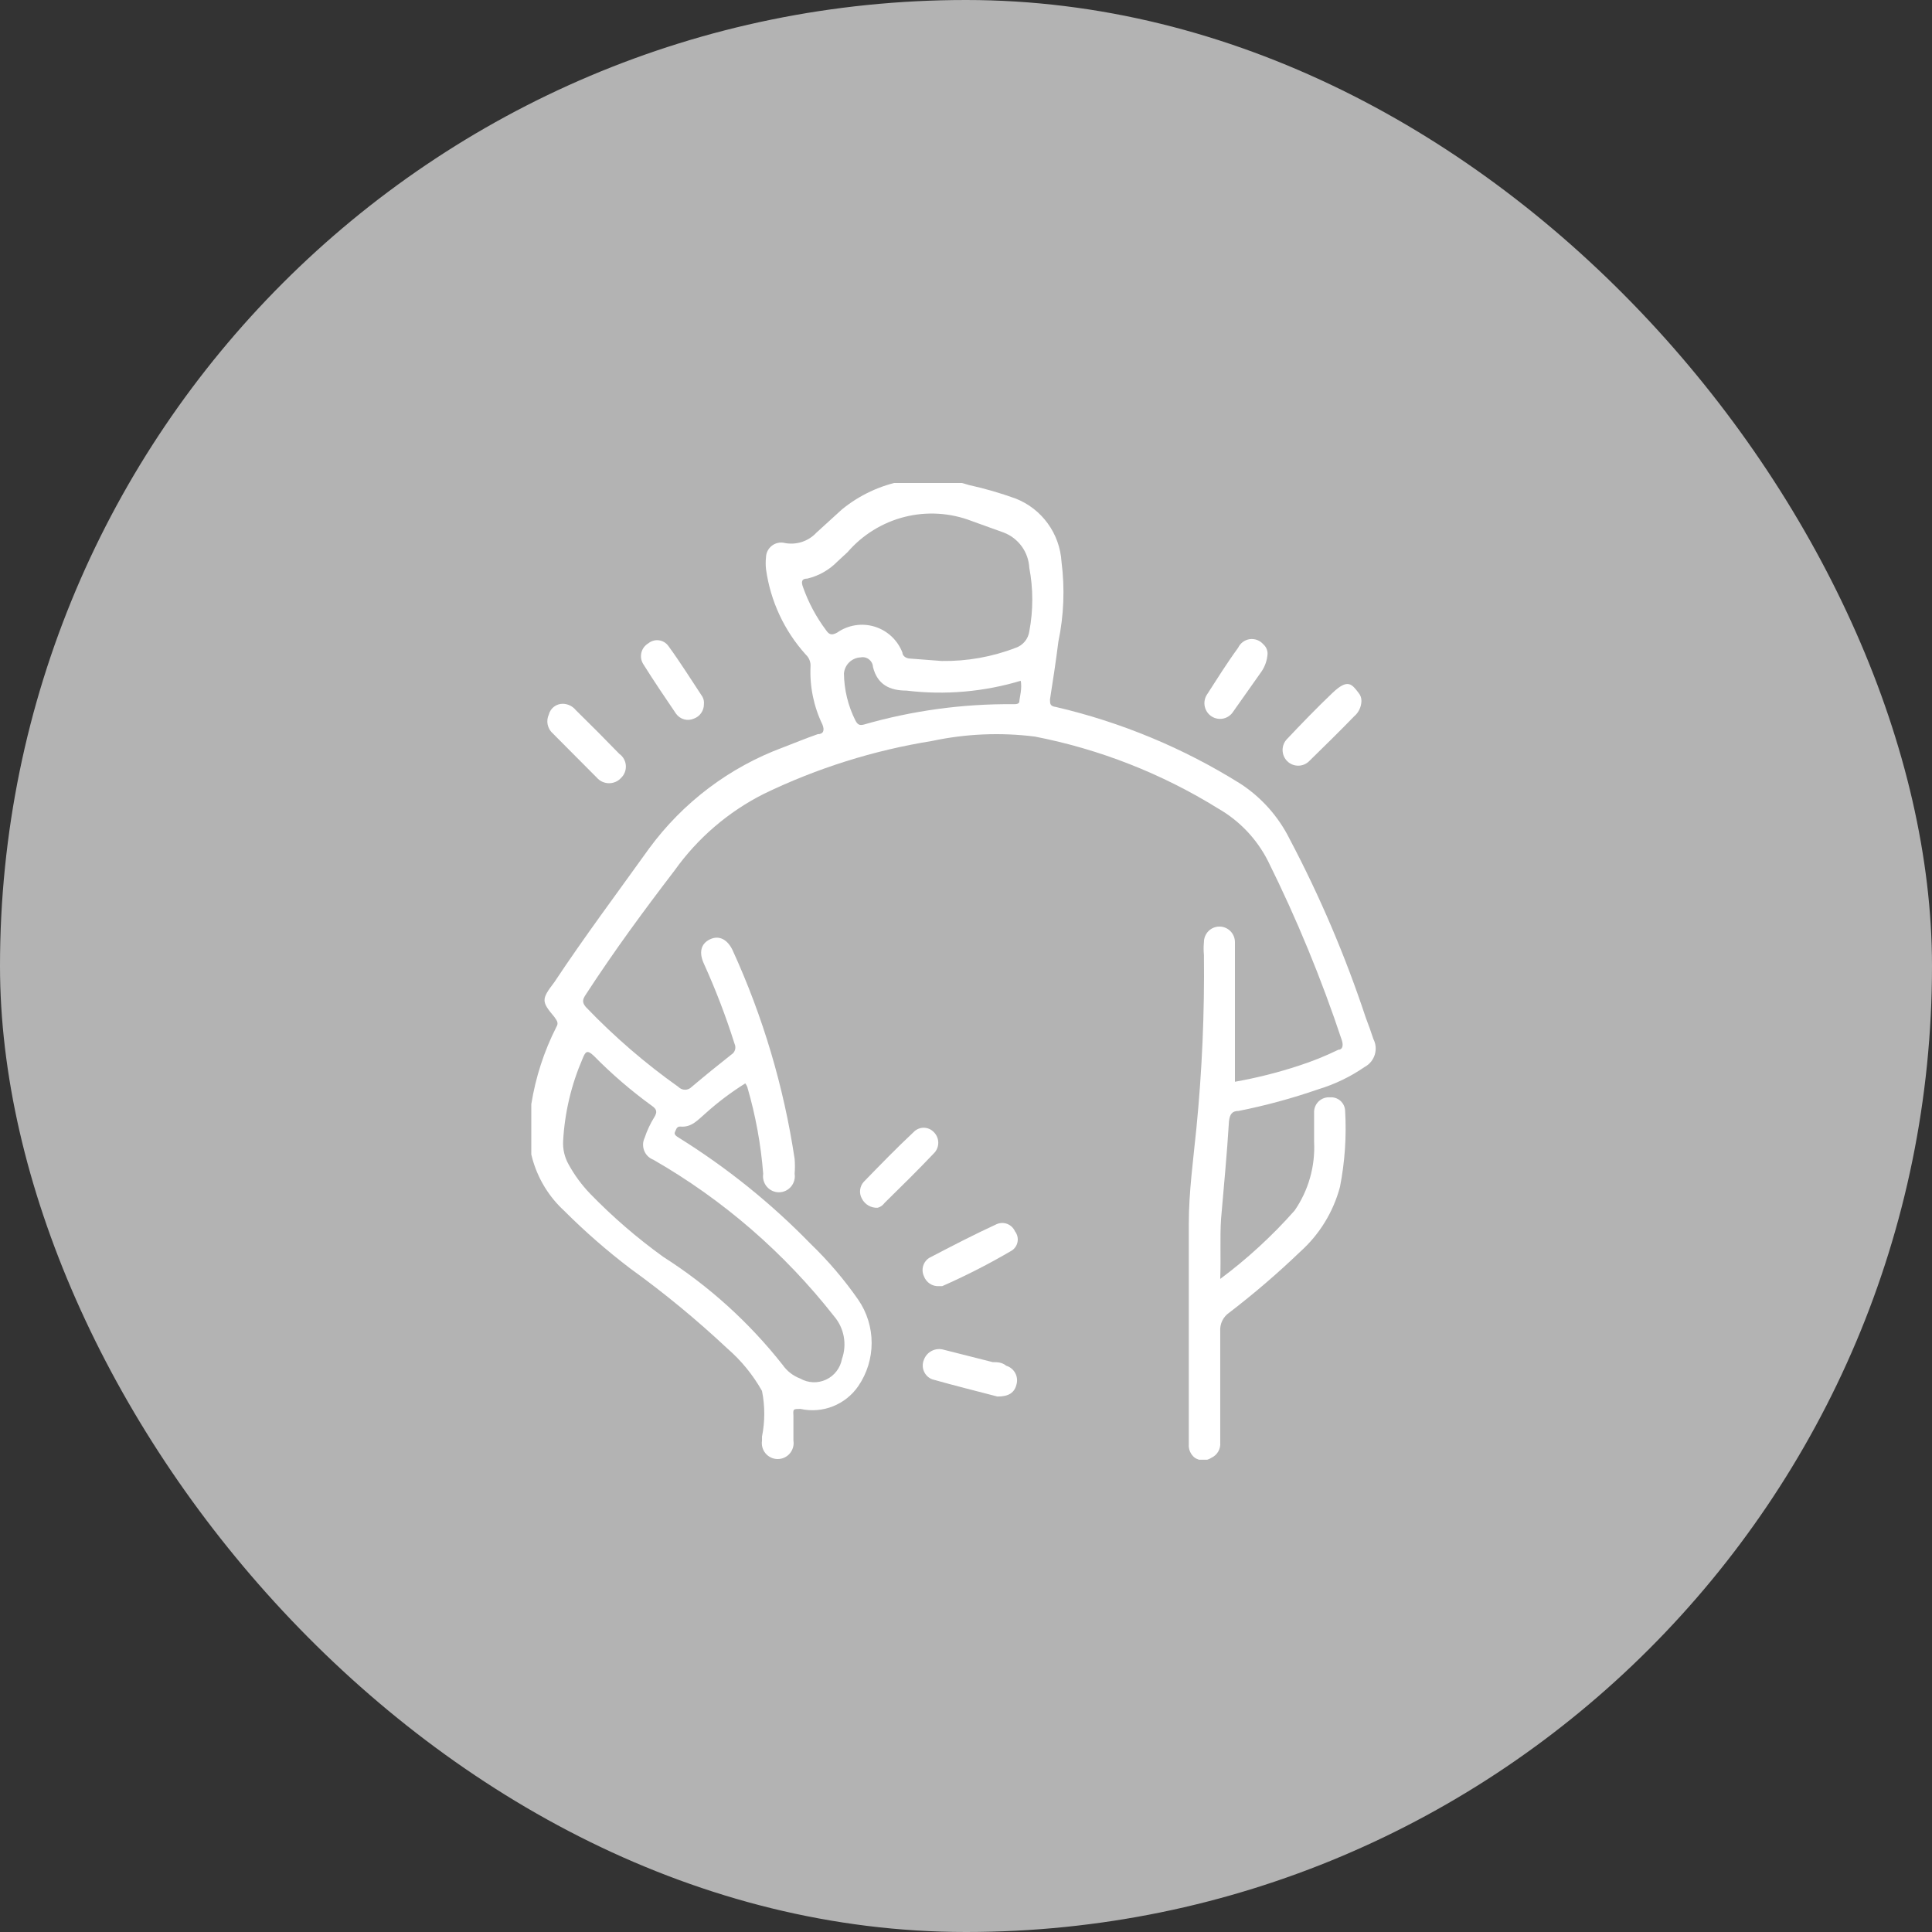
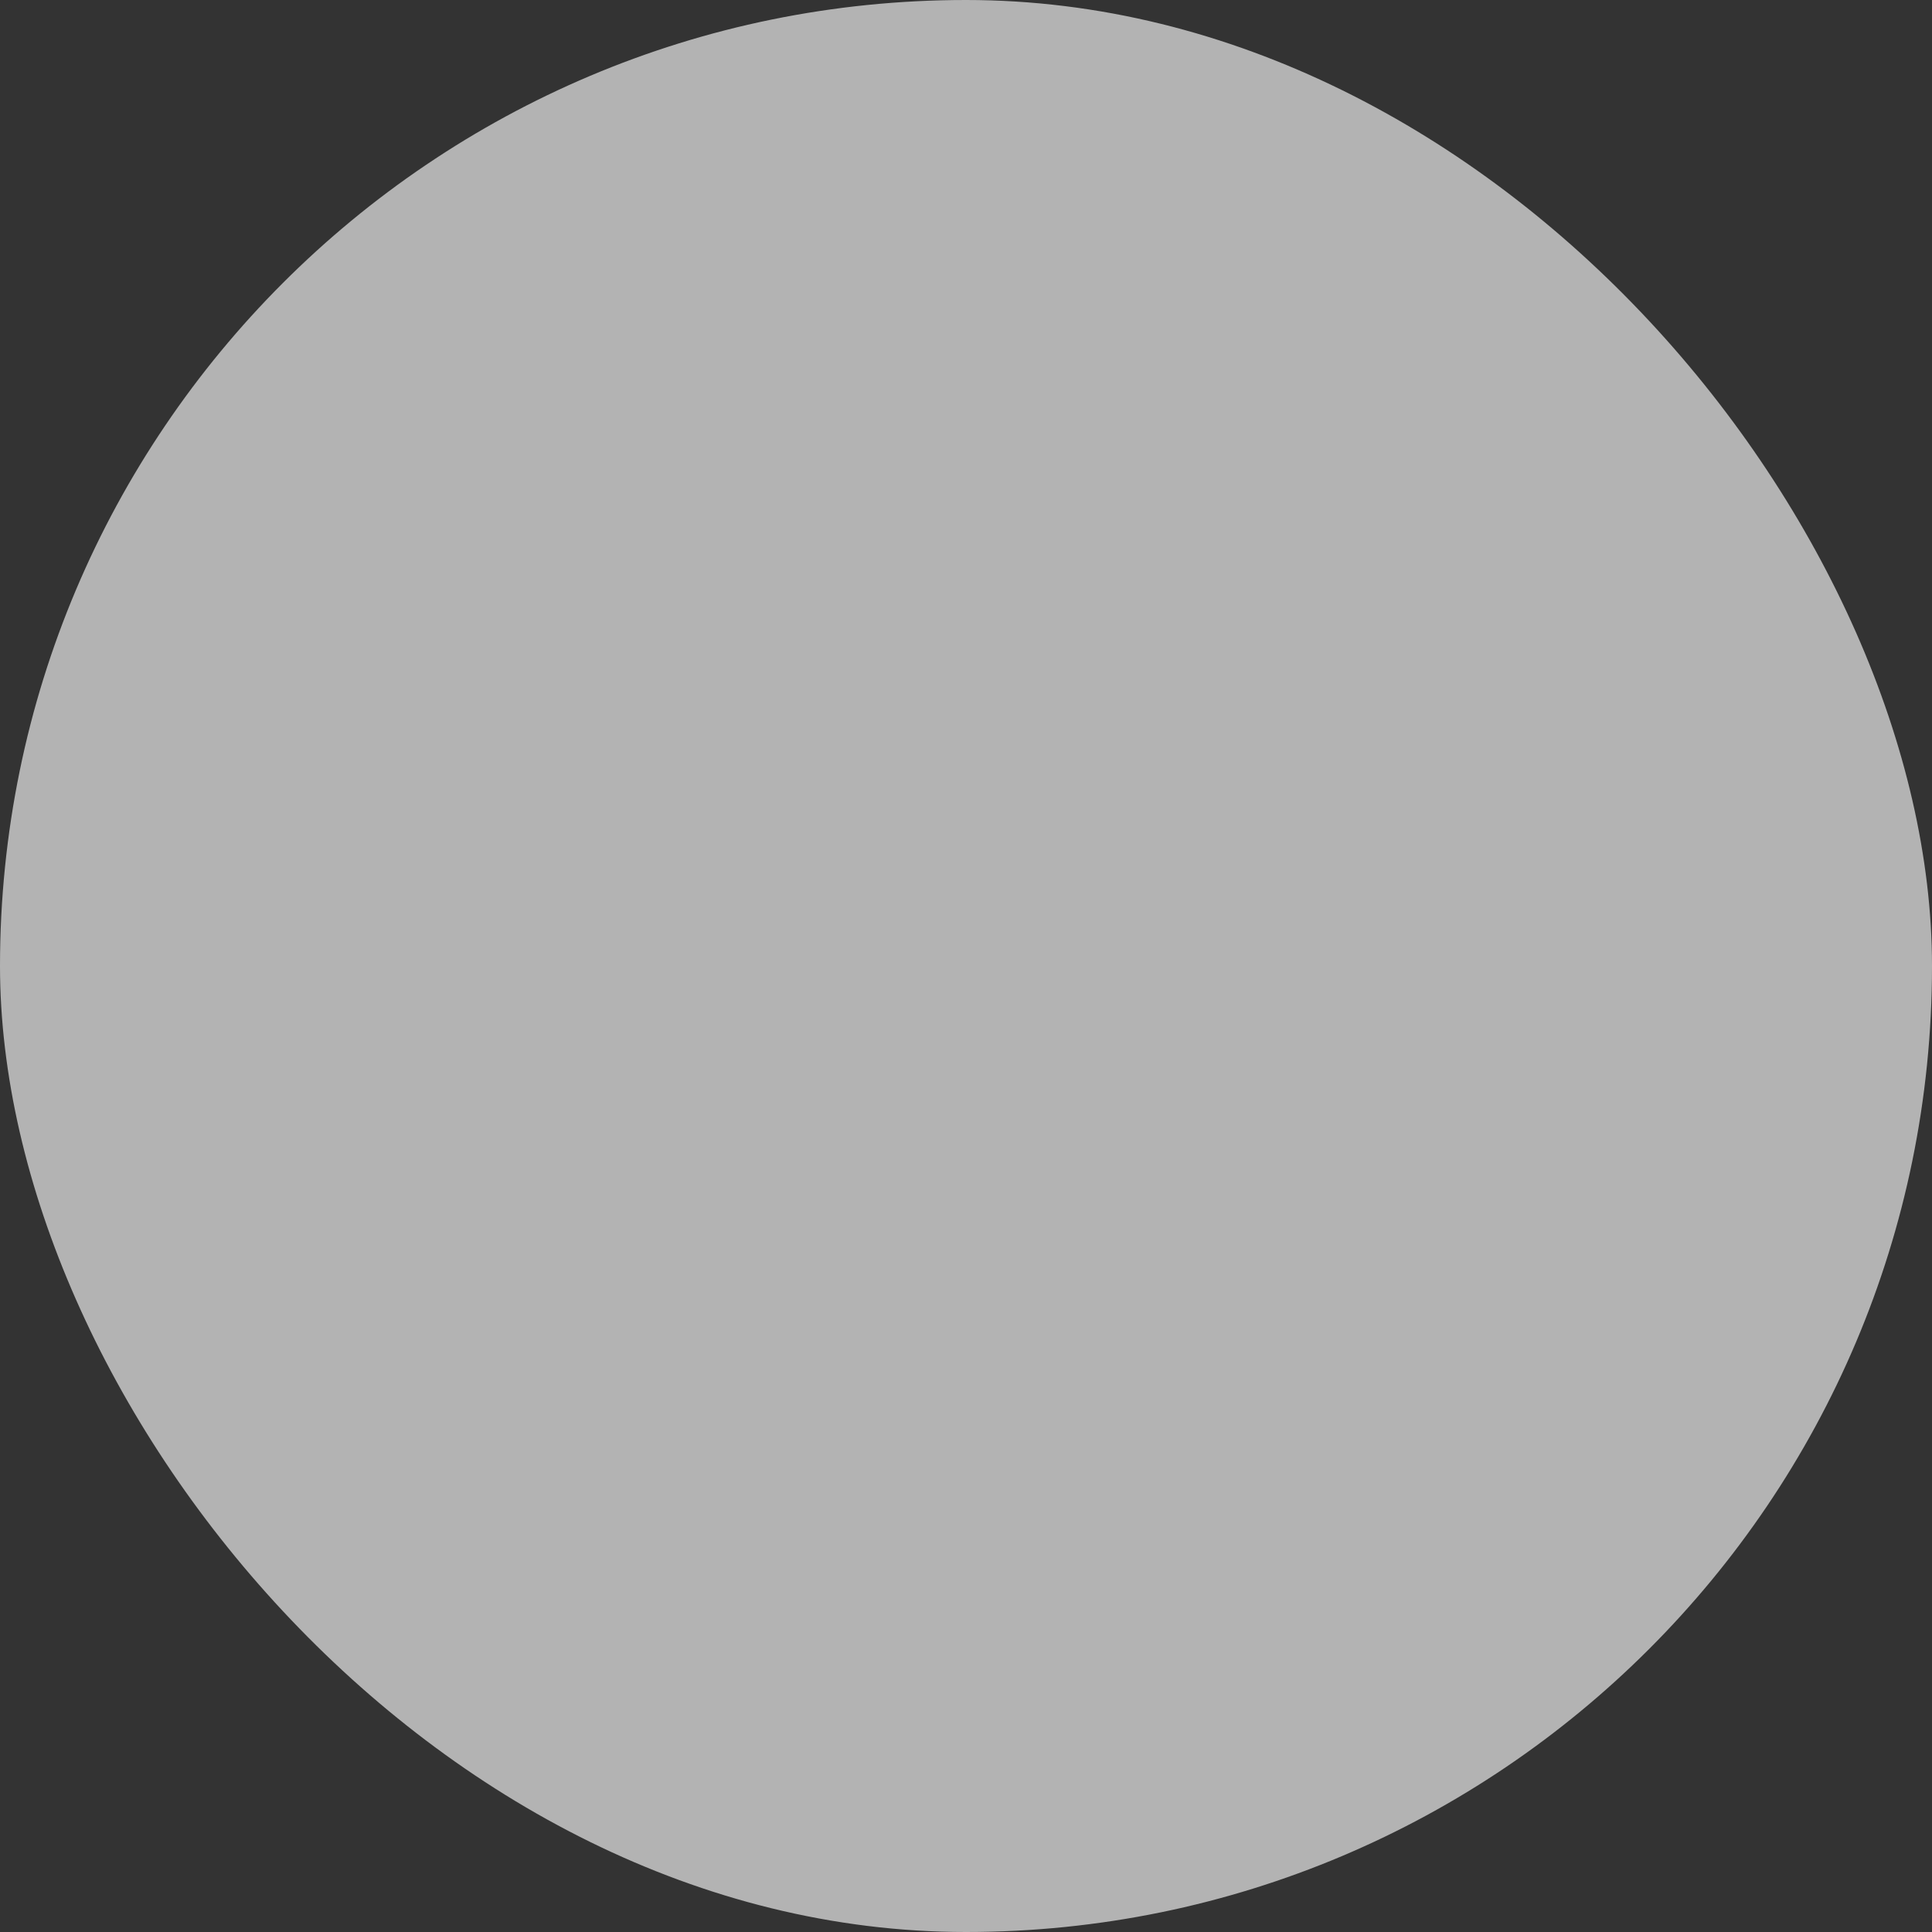
<svg xmlns="http://www.w3.org/2000/svg" width="80" height="80" viewBox="0 0 80 80" fill="none">
  <rect x="0" y="0" width="80" height="80" fill="#333333" stroke="none" />
  <rect width="80" height="80" rx="40" fill="#B3B3B3" />
  <g clip-path="url(#clip0_395_1507)">
    <path d="M50.527 52.958C51.648 52.123 52.68 51.174 53.607 50.126C54.182 49.293 54.466 48.291 54.414 47.278C54.414 46.864 54.414 46.45 54.414 46.019C54.418 45.937 54.439 45.857 54.474 45.783C54.51 45.709 54.56 45.643 54.621 45.589C54.683 45.535 54.755 45.494 54.832 45.468C54.91 45.442 54.992 45.432 55.073 45.439C55.151 45.432 55.23 45.442 55.305 45.467C55.38 45.492 55.448 45.532 55.507 45.585C55.566 45.638 55.613 45.702 55.646 45.774C55.679 45.845 55.697 45.923 55.699 46.002C55.76 47.056 55.688 48.114 55.485 49.149C55.208 50.186 54.635 51.119 53.838 51.832C52.907 52.725 51.928 53.565 50.906 54.35C50.78 54.434 50.679 54.551 50.612 54.687C50.545 54.824 50.516 54.976 50.527 55.128C50.527 56.668 50.527 58.192 50.527 59.732C50.539 59.862 50.51 59.992 50.445 60.105C50.38 60.218 50.282 60.307 50.165 60.362C50.062 60.43 49.942 60.467 49.819 60.467C49.696 60.467 49.575 60.43 49.473 60.362C49.388 60.296 49.322 60.21 49.278 60.112C49.235 60.013 49.217 59.906 49.226 59.798C49.226 56.751 49.226 53.72 49.226 50.673C49.226 49.364 49.407 48.056 49.539 46.731C49.775 44.343 49.879 41.943 49.852 39.543C49.835 39.367 49.835 39.19 49.852 39.013C49.852 38.842 49.919 38.678 50.04 38.556C50.16 38.435 50.324 38.367 50.494 38.367C50.664 38.367 50.828 38.435 50.948 38.556C51.069 38.678 51.136 38.842 51.136 39.013C51.136 40.504 51.136 41.994 51.136 43.485C51.136 43.899 51.136 44.33 51.136 44.793C52.029 44.635 52.91 44.414 53.772 44.131C54.336 43.949 54.886 43.727 55.419 43.468C55.584 43.468 55.633 43.303 55.567 43.087C54.721 40.539 53.698 38.054 52.504 35.651C52.042 34.741 51.327 33.987 50.445 33.481C48.114 32.035 45.541 31.024 42.852 30.5C41.43 30.321 39.988 30.383 38.586 30.683C36.176 31.07 33.835 31.806 31.635 32.869C30.161 33.61 28.889 34.701 27.929 36.049C26.661 37.705 25.442 39.361 24.256 41.183C24.125 41.382 24.092 41.498 24.256 41.696C25.428 42.92 26.713 44.03 28.094 45.009C28.129 45.045 28.172 45.074 28.218 45.094C28.265 45.114 28.315 45.124 28.366 45.124C28.417 45.124 28.467 45.114 28.513 45.094C28.56 45.074 28.602 45.045 28.638 45.009C29.187 44.545 29.736 44.098 30.285 43.667C30.358 43.622 30.412 43.552 30.436 43.469C30.46 43.386 30.453 43.298 30.416 43.22C30.06 42.091 29.637 40.985 29.148 39.907C28.934 39.444 29.017 39.079 29.395 38.897C29.774 38.715 30.12 38.897 30.334 39.344C31.591 42.09 32.456 45.001 32.904 47.99C32.92 48.194 32.92 48.399 32.904 48.603C32.919 48.697 32.913 48.794 32.887 48.886C32.861 48.978 32.816 49.064 32.754 49.137C32.692 49.21 32.615 49.268 32.529 49.309C32.442 49.349 32.348 49.37 32.253 49.37C32.158 49.37 32.063 49.349 31.977 49.309C31.89 49.268 31.814 49.21 31.752 49.137C31.69 49.064 31.645 48.978 31.619 48.886C31.593 48.794 31.587 48.697 31.602 48.603C31.507 47.385 31.286 46.18 30.944 45.009C30.922 44.956 30.895 44.906 30.861 44.86C30.277 45.225 29.726 45.64 29.214 46.102C28.901 46.367 28.638 46.698 28.16 46.648C28.012 46.648 27.995 46.781 27.946 46.88C27.896 46.98 28.028 47.062 28.111 47.112C30.097 48.349 31.928 49.822 33.562 51.501C34.295 52.207 34.957 52.984 35.539 53.82C35.9 54.345 36.093 54.969 36.093 55.608C36.093 56.247 35.9 56.871 35.539 57.397C35.279 57.775 34.913 58.066 34.487 58.234C34.062 58.402 33.597 58.439 33.151 58.341C32.838 58.341 32.838 58.341 32.854 58.623V59.65C32.869 59.744 32.864 59.841 32.838 59.933C32.812 60.025 32.767 60.111 32.705 60.184C32.643 60.257 32.566 60.315 32.48 60.355C32.393 60.396 32.299 60.416 32.203 60.416C32.108 60.416 32.014 60.396 31.927 60.355C31.841 60.315 31.764 60.257 31.702 60.184C31.64 60.111 31.595 60.025 31.569 59.933C31.544 59.841 31.538 59.744 31.553 59.65V59.484C31.678 58.861 31.678 58.219 31.553 57.596C31.179 56.932 30.695 56.338 30.12 55.84C28.852 54.651 27.51 53.544 26.101 52.528C25.132 51.791 24.213 50.988 23.351 50.126C22.758 49.578 22.32 48.881 22.082 48.107C21.845 47.333 21.817 46.51 22 45.721C22.178 44.607 22.528 43.529 23.038 42.524C23.153 42.342 23.038 42.243 22.955 42.11C22.412 41.464 22.412 41.382 22.955 40.669C24.207 38.781 25.558 36.976 26.875 35.138C28.278 33.225 30.208 31.769 32.426 30.948C32.904 30.765 33.381 30.567 33.859 30.401C34.089 30.401 34.155 30.252 34.056 30.003C33.695 29.257 33.525 28.431 33.562 27.602C33.569 27.509 33.554 27.417 33.52 27.331C33.486 27.245 33.433 27.168 33.365 27.105C32.473 26.117 31.899 24.882 31.718 23.561C31.701 23.401 31.701 23.24 31.718 23.081C31.72 22.986 31.743 22.894 31.785 22.81C31.828 22.727 31.889 22.653 31.963 22.596C32.037 22.539 32.123 22.499 32.215 22.48C32.306 22.46 32.401 22.462 32.492 22.484C32.73 22.53 32.975 22.515 33.206 22.44C33.436 22.364 33.644 22.232 33.809 22.054L34.864 21.093C35.588 20.501 36.447 20.099 37.364 19.923C38.281 19.747 39.227 19.802 40.118 20.083C40.777 20.228 41.426 20.416 42.061 20.646C42.592 20.856 43.052 21.213 43.387 21.677C43.723 22.14 43.92 22.691 43.955 23.263C44.096 24.366 44.052 25.486 43.824 26.575C43.725 27.37 43.593 28.231 43.478 28.96C43.478 29.142 43.478 29.242 43.725 29.275C46.429 29.905 49.011 30.98 51.367 32.455C52.24 33.025 52.945 33.82 53.409 34.757C54.66 37.127 55.712 39.598 56.555 42.143C56.671 42.441 56.769 42.723 56.868 43.021C56.973 43.223 56.993 43.459 56.925 43.676C56.857 43.893 56.706 44.075 56.506 44.181C55.915 44.588 55.265 44.901 54.579 45.108C53.502 45.481 52.402 45.78 51.285 46.002C51.021 46.002 50.922 46.135 50.889 46.433C50.807 47.791 50.675 49.133 50.56 50.491C50.511 51.269 50.56 52.064 50.527 52.958ZM23.318 47.245C23.299 47.586 23.379 47.925 23.548 48.222C23.79 48.662 24.09 49.069 24.438 49.431C25.37 50.391 26.384 51.266 27.468 52.047C29.353 53.248 31.024 54.76 32.409 56.519C32.589 56.776 32.842 56.972 33.134 57.082C33.297 57.175 33.479 57.228 33.666 57.236C33.852 57.243 34.038 57.206 34.208 57.126C34.377 57.047 34.525 56.928 34.639 56.779C34.753 56.63 34.83 56.456 34.864 56.271C34.97 55.972 34.995 55.651 34.937 55.34C34.879 55.029 34.74 54.738 34.534 54.499C32.478 51.878 29.939 49.679 27.056 48.023C26.97 47.991 26.892 47.941 26.826 47.876C26.76 47.812 26.709 47.734 26.675 47.648C26.641 47.562 26.625 47.47 26.628 47.378C26.631 47.286 26.654 47.195 26.694 47.112C26.792 46.816 26.925 46.532 27.089 46.267C27.221 46.052 27.205 45.936 26.991 45.787C26.133 45.165 25.329 44.473 24.586 43.717C24.306 43.452 24.24 43.551 24.125 43.833C23.657 44.913 23.383 46.068 23.318 47.245ZM38.998 27.37C40.044 27.385 41.084 27.2 42.061 26.823C42.208 26.773 42.337 26.683 42.436 26.563C42.535 26.444 42.599 26.299 42.621 26.145C42.786 25.274 42.786 24.381 42.621 23.511C42.604 23.192 42.496 22.884 42.309 22.626C42.121 22.367 41.864 22.168 41.567 22.054L40.233 21.573C39.348 21.232 38.38 21.172 37.461 21.403C36.541 21.635 35.715 22.145 35.094 22.865L34.682 23.246C34.34 23.598 33.906 23.845 33.431 23.958C33.167 23.958 33.184 24.124 33.249 24.306C33.475 24.948 33.797 25.552 34.205 26.095C34.337 26.294 34.452 26.31 34.666 26.194C34.889 26.038 35.145 25.934 35.413 25.892C35.682 25.849 35.956 25.868 36.217 25.948C36.477 26.028 36.716 26.166 36.915 26.352C37.114 26.538 37.269 26.767 37.367 27.022C37.367 27.155 37.515 27.271 37.697 27.271L38.998 27.37ZM42.292 28.182C40.751 28.648 39.13 28.79 37.532 28.596C36.84 28.596 36.329 28.347 36.148 27.619C36.145 27.557 36.128 27.497 36.1 27.443C36.071 27.388 36.031 27.341 35.983 27.303C35.934 27.265 35.879 27.238 35.819 27.224C35.76 27.21 35.698 27.209 35.638 27.221C35.462 27.228 35.295 27.3 35.168 27.421C35.041 27.543 34.962 27.707 34.946 27.884C34.954 28.563 35.117 29.232 35.423 29.838C35.506 29.987 35.572 30.053 35.769 30.003C37.777 29.425 39.857 29.141 41.946 29.159C42.061 29.159 42.209 29.159 42.209 29.043C42.209 28.927 42.341 28.48 42.259 28.165L42.292 28.182Z" fill="white" />
-     <path d="M38.882 53.257C38.748 53.265 38.614 53.229 38.501 53.154C38.388 53.079 38.302 52.97 38.257 52.842C38.195 52.709 38.184 52.558 38.227 52.417C38.269 52.276 38.362 52.157 38.487 52.081C39.409 51.6 40.332 51.12 41.271 50.689C41.41 50.628 41.569 50.625 41.711 50.681C41.853 50.737 41.967 50.847 42.028 50.987C42.075 51.047 42.108 51.116 42.127 51.189C42.145 51.263 42.149 51.339 42.136 51.414C42.124 51.489 42.096 51.56 42.055 51.624C42.014 51.687 41.96 51.741 41.897 51.782C40.965 52.33 40.002 52.822 39.014 53.257C39.014 53.257 38.932 53.257 38.882 53.257Z" fill="white" />
    <path d="M23.318 29.142C23.419 29.146 23.519 29.171 23.61 29.217C23.701 29.263 23.781 29.328 23.845 29.407C24.454 30.003 25.047 30.6 25.64 31.212C25.718 31.267 25.783 31.338 25.83 31.42C25.878 31.503 25.907 31.595 25.914 31.69C25.922 31.785 25.909 31.88 25.876 31.97C25.843 32.059 25.79 32.14 25.722 32.206C25.659 32.277 25.582 32.334 25.495 32.373C25.409 32.411 25.315 32.431 25.22 32.431C25.125 32.431 25.032 32.411 24.945 32.373C24.858 32.334 24.781 32.277 24.718 32.206L22.889 30.368C22.782 30.274 22.708 30.147 22.678 30.006C22.648 29.866 22.665 29.72 22.725 29.589C22.758 29.458 22.835 29.343 22.943 29.261C23.051 29.18 23.183 29.138 23.318 29.142Z" fill="white" />
-     <path d="M36.346 50.01C36.211 50.018 36.077 49.987 35.96 49.919C35.843 49.851 35.748 49.751 35.687 49.629C35.626 49.52 35.601 49.393 35.616 49.268C35.631 49.143 35.684 49.026 35.769 48.934C36.445 48.238 37.12 47.543 37.828 46.88C37.882 46.822 37.947 46.776 38.019 46.745C38.092 46.714 38.17 46.697 38.248 46.697C38.327 46.697 38.405 46.714 38.477 46.745C38.549 46.776 38.614 46.822 38.668 46.88C38.727 46.937 38.773 47.005 38.804 47.081C38.836 47.156 38.852 47.237 38.852 47.319C38.852 47.401 38.836 47.482 38.804 47.557C38.773 47.633 38.727 47.701 38.668 47.758C38.009 48.453 37.318 49.133 36.626 49.812C36.558 49.908 36.459 49.978 36.346 50.01Z" fill="white" />
    <path d="M56.374 29.026C56.372 29.146 56.344 29.265 56.293 29.373C56.242 29.482 56.169 29.578 56.078 29.656C55.468 30.285 54.842 30.898 54.216 31.511C54.096 31.634 53.932 31.704 53.761 31.705C53.59 31.707 53.425 31.64 53.302 31.519C53.18 31.398 53.111 31.233 53.109 31.061C53.107 30.889 53.174 30.723 53.294 30.6C53.904 29.954 54.529 29.308 55.172 28.695C55.814 28.082 55.979 28.331 56.259 28.695C56.336 28.788 56.377 28.905 56.374 29.026Z" fill="white" />
-     <path d="M41.303 57.828C40.48 57.612 39.541 57.38 38.602 57.115C38.526 57.086 38.456 57.042 38.396 56.985C38.337 56.928 38.29 56.859 38.258 56.784C38.225 56.708 38.209 56.626 38.209 56.544C38.208 56.462 38.225 56.38 38.257 56.304C38.316 56.143 38.434 56.011 38.587 55.934C38.74 55.857 38.916 55.841 39.08 55.89L41.106 56.403C41.287 56.403 41.485 56.403 41.666 56.552C41.822 56.599 41.953 56.704 42.033 56.846C42.113 56.988 42.135 57.156 42.094 57.314C42.012 57.662 41.781 57.828 41.303 57.828Z" fill="white" />
    <path d="M29.148 29.159C29.149 29.289 29.11 29.416 29.036 29.523C28.963 29.629 28.858 29.71 28.736 29.755C28.609 29.812 28.466 29.824 28.331 29.788C28.196 29.751 28.078 29.67 27.995 29.556C27.534 28.877 27.073 28.198 26.628 27.486C26.587 27.416 26.559 27.34 26.547 27.259C26.536 27.179 26.54 27.097 26.56 27.019C26.58 26.94 26.615 26.866 26.663 26.802C26.712 26.737 26.773 26.682 26.842 26.641C26.904 26.59 26.975 26.553 27.052 26.531C27.128 26.509 27.209 26.503 27.288 26.514C27.367 26.525 27.442 26.552 27.51 26.594C27.578 26.636 27.637 26.692 27.682 26.757C28.177 27.436 28.621 28.148 29.082 28.844C29.137 28.939 29.16 29.049 29.148 29.159Z" fill="white" />
-     <path d="M52.487 27.072C52.471 27.333 52.386 27.584 52.24 27.801L51.071 29.457C50.981 29.604 50.837 29.709 50.67 29.75C50.503 29.79 50.328 29.762 50.181 29.672C50.035 29.582 49.93 29.437 49.89 29.27C49.85 29.102 49.877 28.925 49.967 28.778C50.395 28.115 50.807 27.453 51.268 26.823C51.312 26.729 51.379 26.646 51.463 26.584C51.546 26.522 51.644 26.481 51.747 26.466C51.85 26.452 51.955 26.463 52.053 26.499C52.15 26.536 52.237 26.596 52.306 26.674C52.363 26.723 52.409 26.784 52.441 26.853C52.472 26.922 52.488 26.996 52.487 27.072Z" fill="white" />
  </g>
  <defs>
    <clipPath id="clip0_395_1507">
-       <rect width="35" height="40.444" fill="white" transform="translate(22 20)" />
-     </clipPath>
+       </clipPath>
  </defs>
</svg>